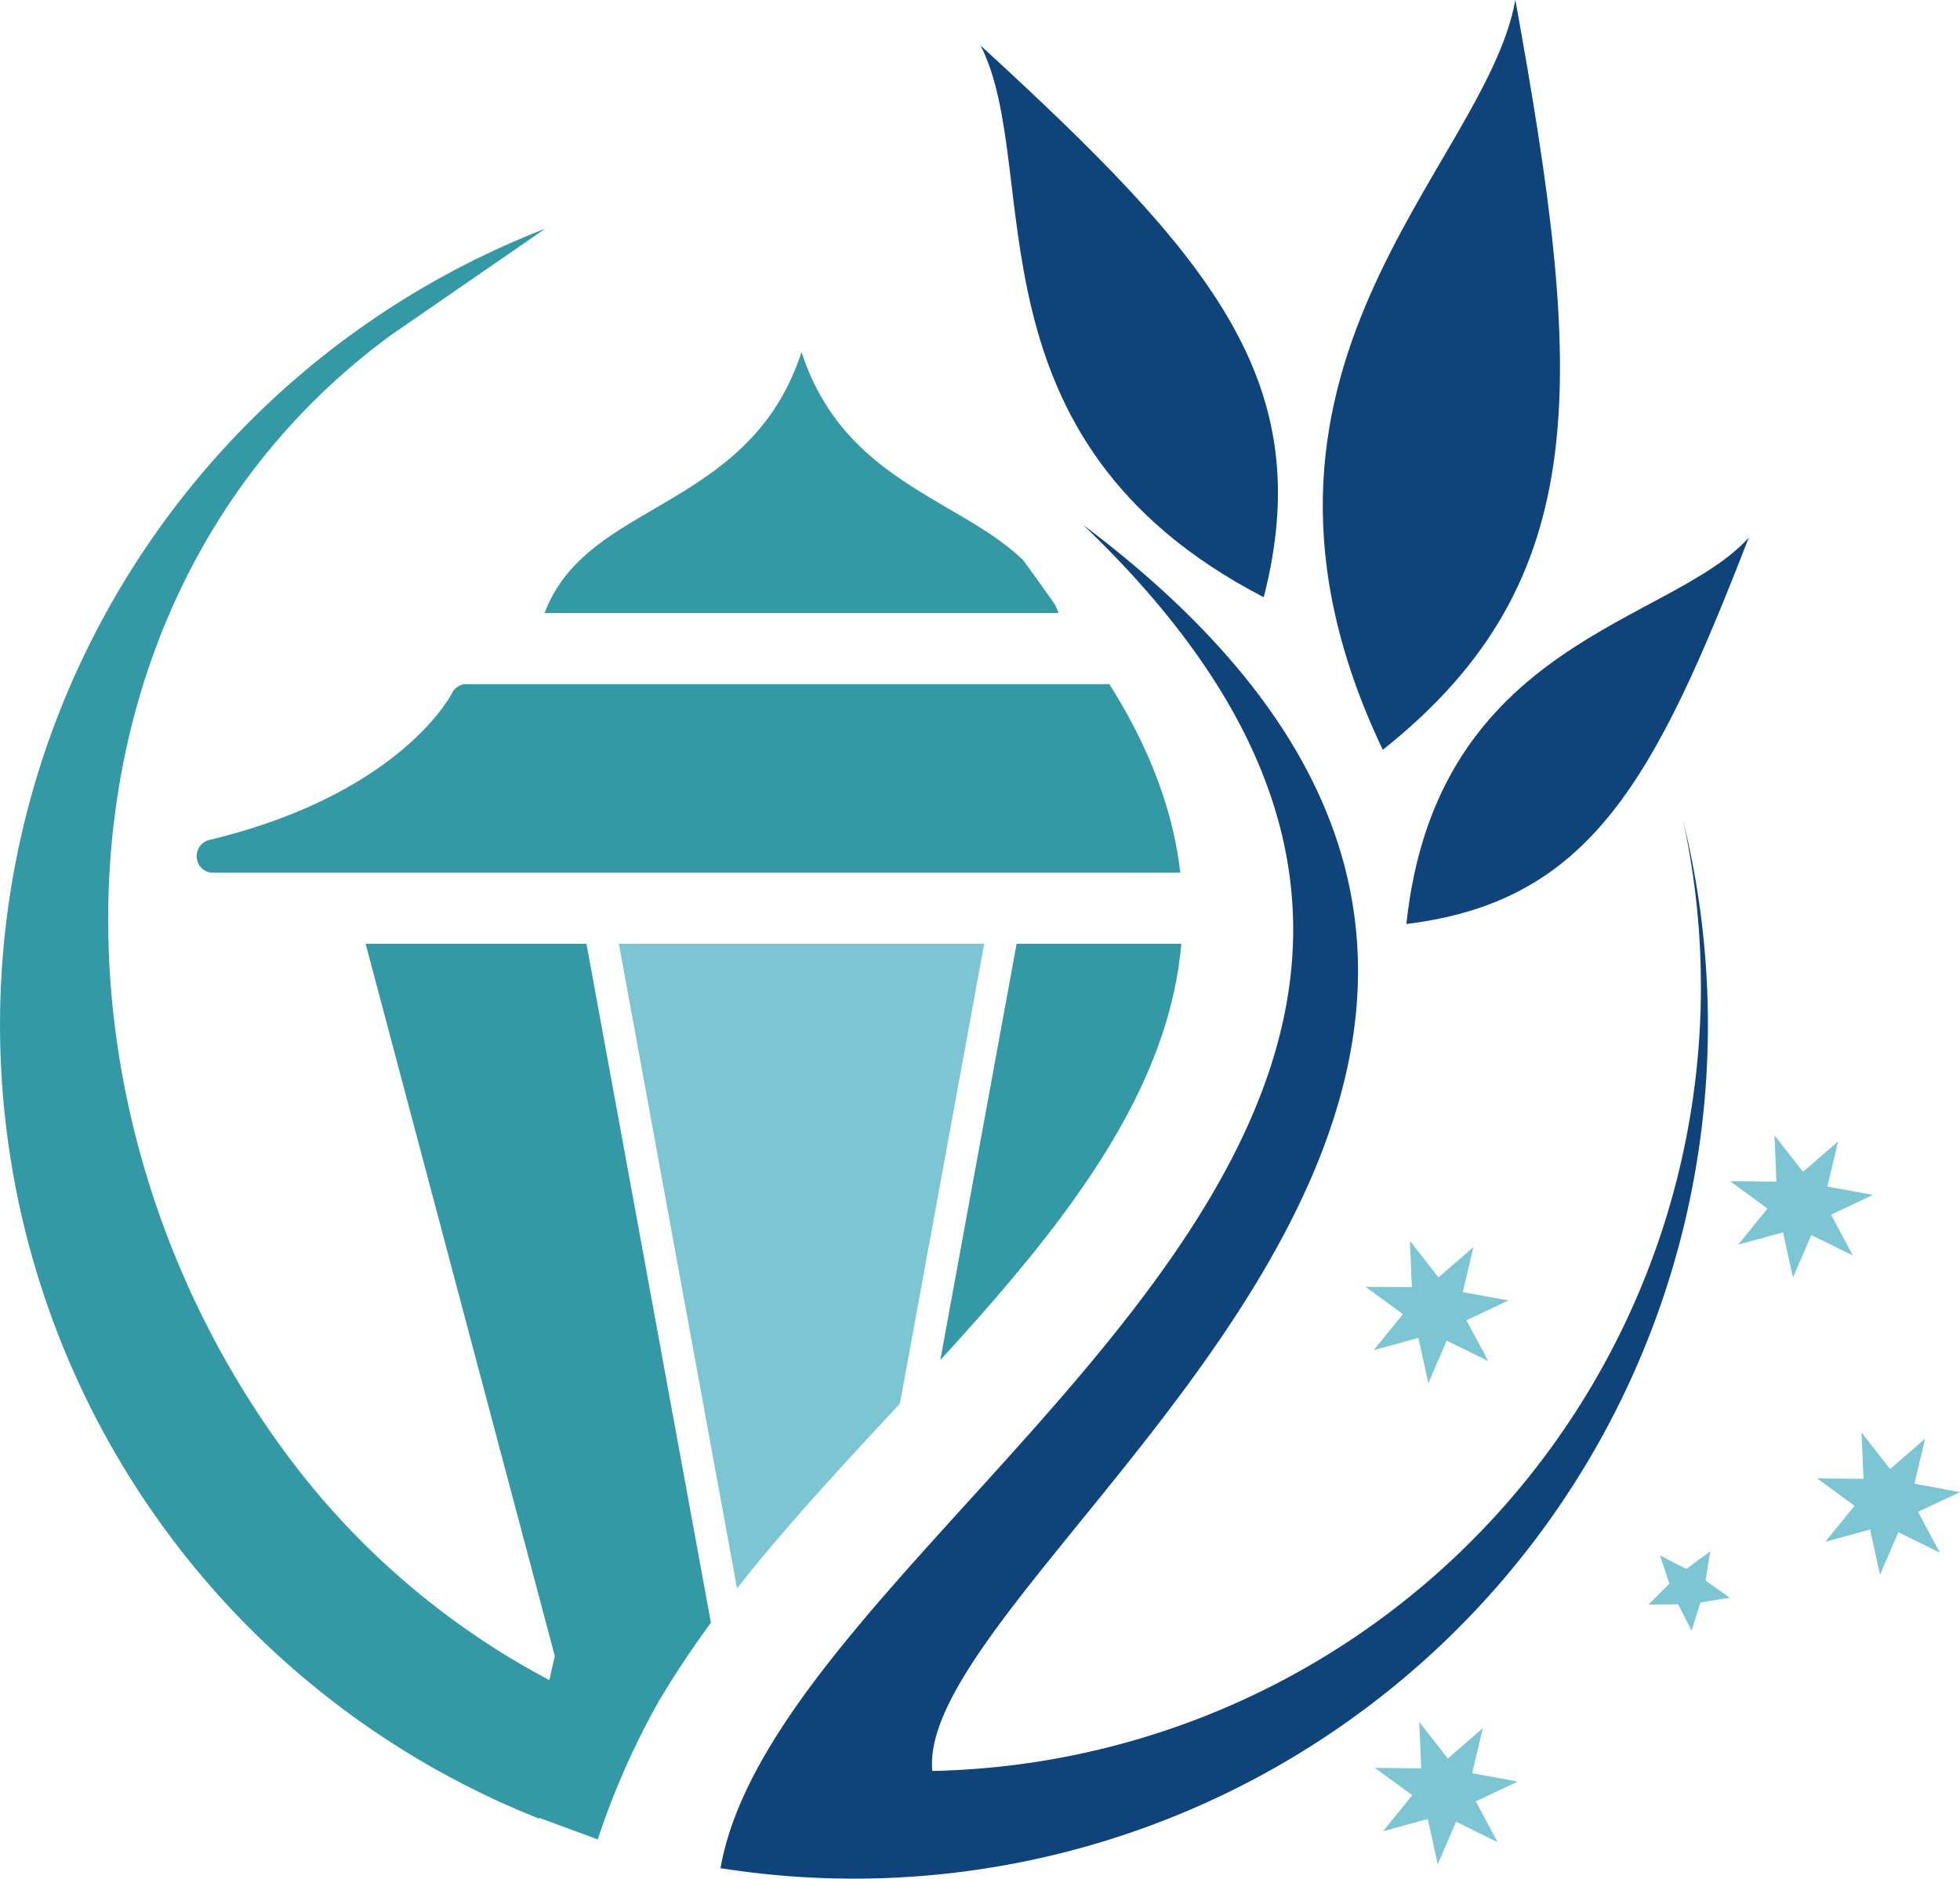
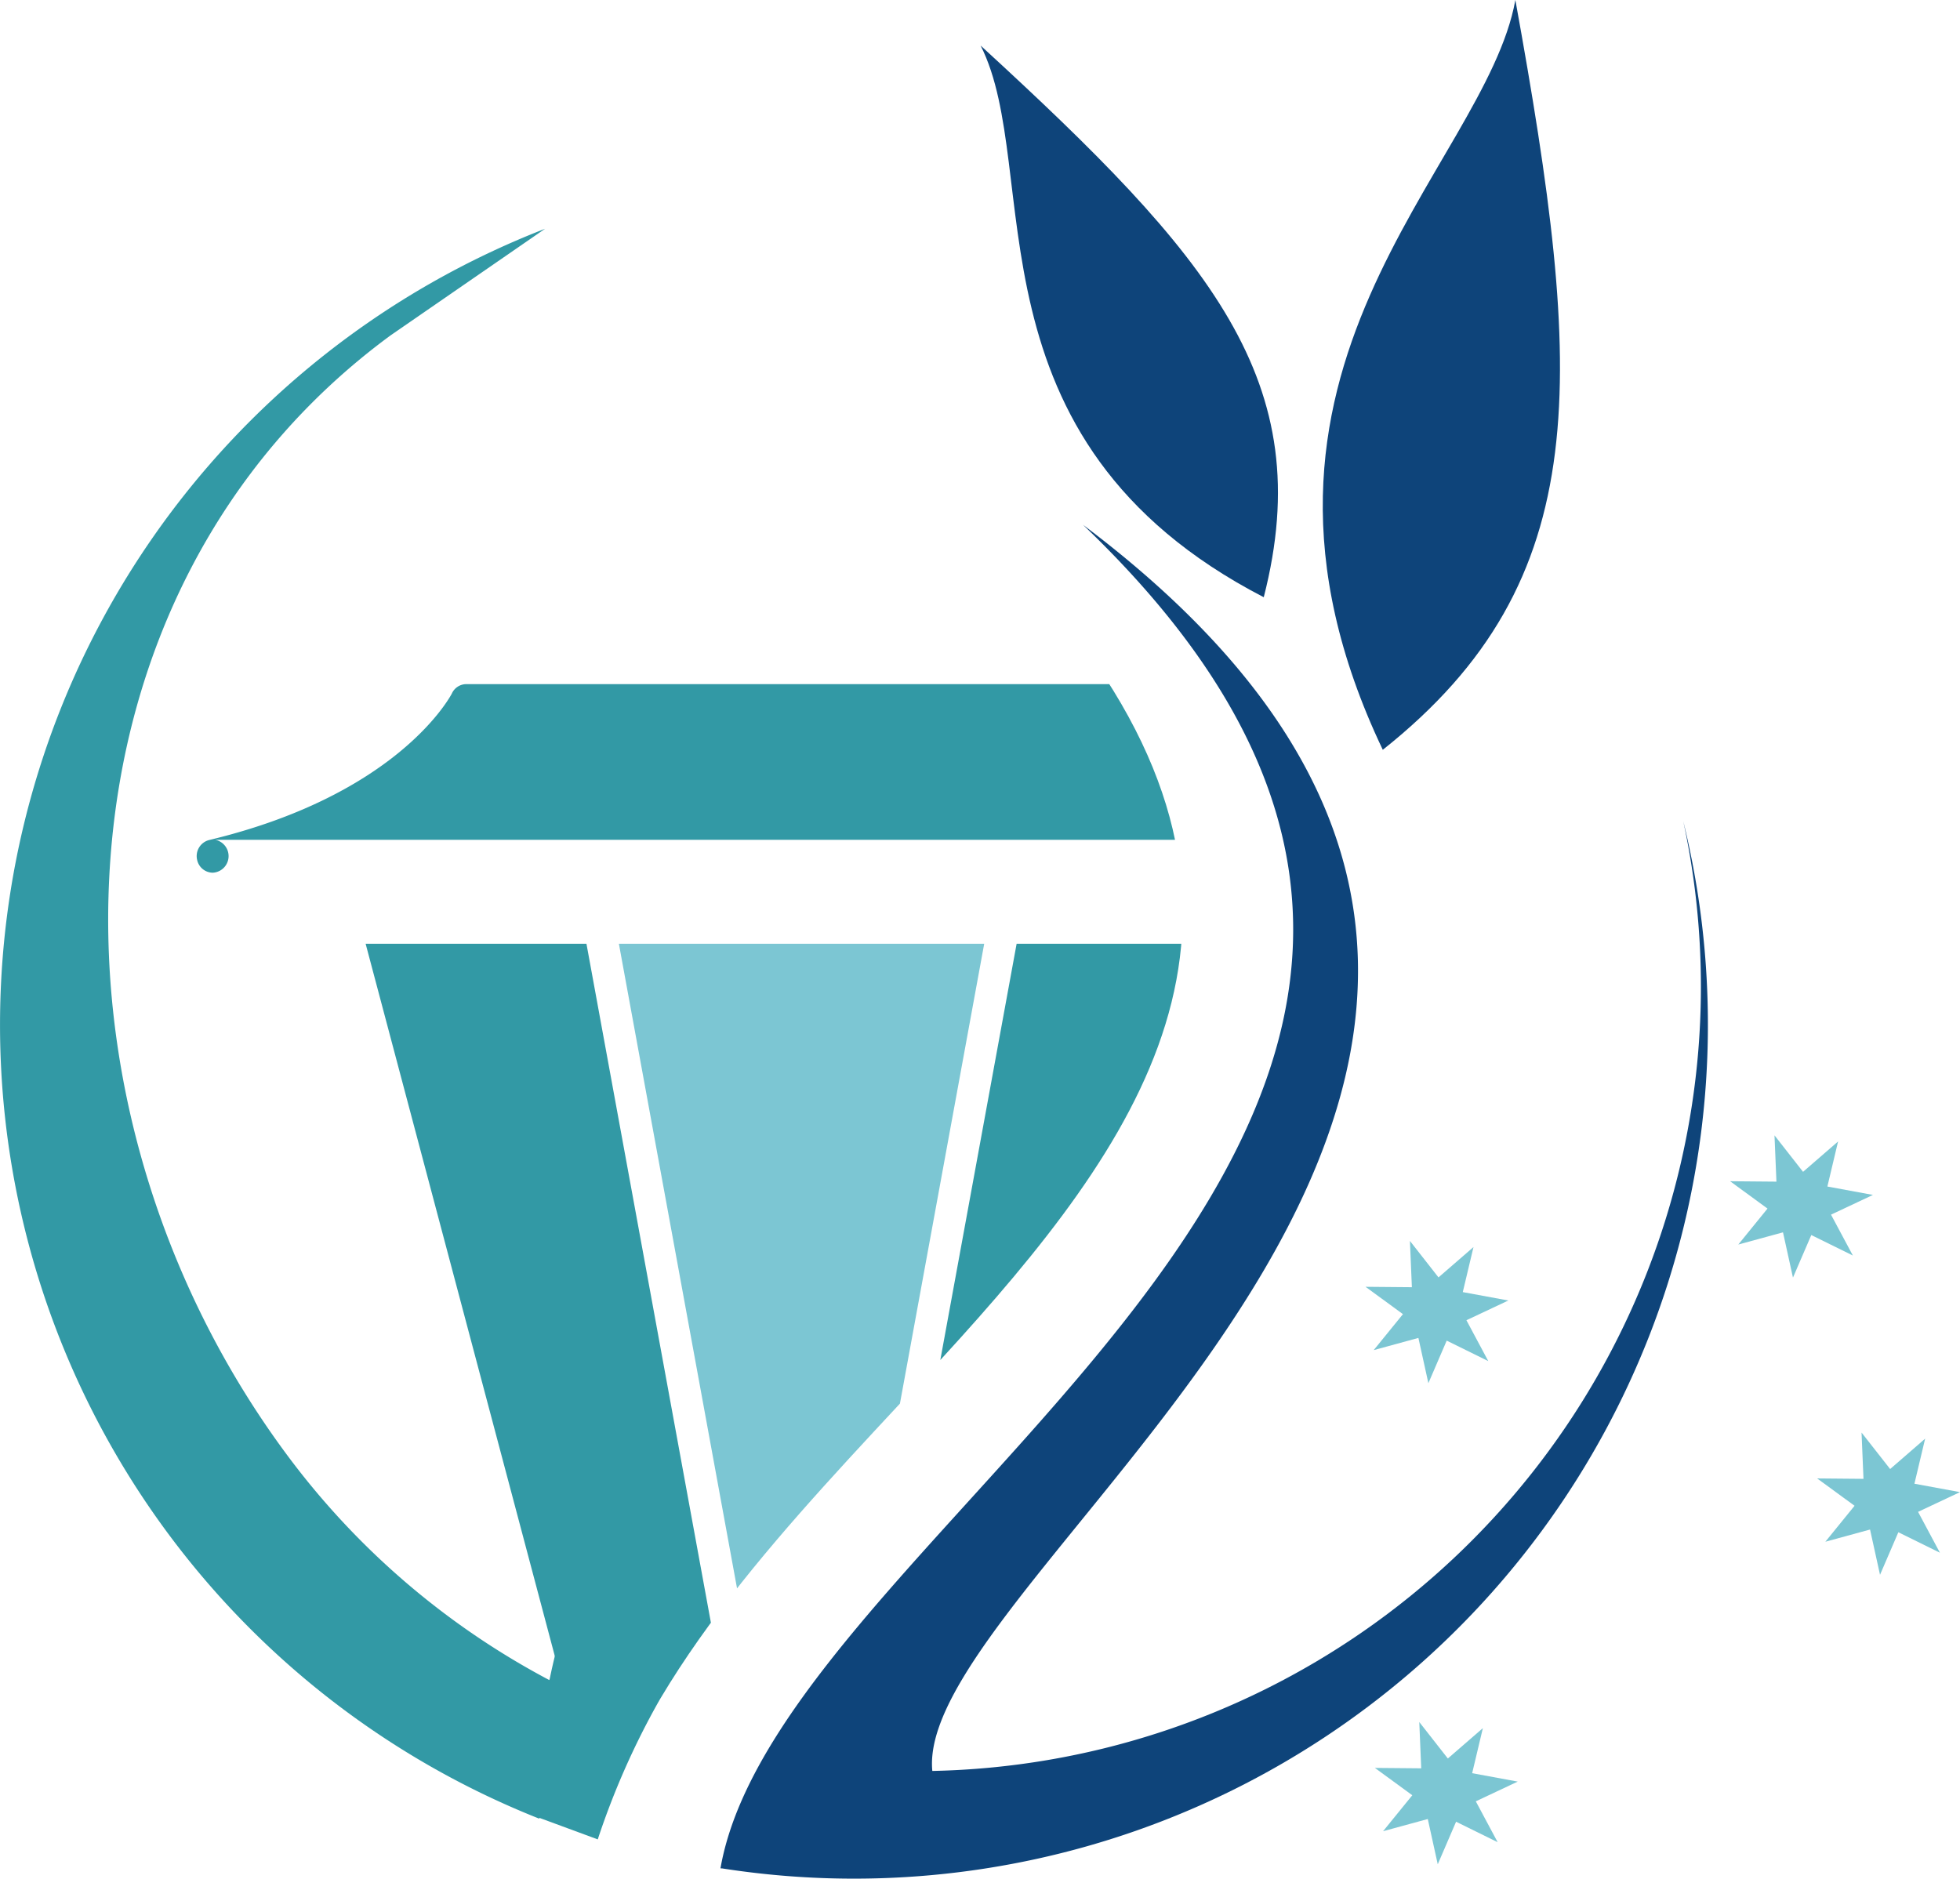
<svg xmlns="http://www.w3.org/2000/svg" width="157.201" height="150.698" viewBox="0 0 157.201 150.698">
  <defs>
    <clipPath id="clip-path">
      <path id="Path_2498" data-name="Path 2498" d="M41.975,21.088l-.042.042a68.116,68.116,0,0,0-10.927,5.8q-1.557,1.02-3.077,2.136A68.389,68.389,0,0,0,0,84.166v.245a68.525,68.525,0,0,0,43.256,63.51v-.07l4.687,1.73c4.136-13.815,15.561-25.454,26.094-36.815,16.177-17.45,29.439-34.538,13.889-57.309C75.613,37.433,66.532,25.692,43.72,20.383Z" transform="translate(0 -20.383)" fill="none" />
    </clipPath>
  </defs>
  <g id="Group_1216" data-name="Group 1216" transform="translate(-463.84 -135.536)">
    <path id="Path_2483" data-name="Path 2483" d="M43.72,20.54a68.5,68.5,0,0,0-.464,127.538v-.069l4.687,1.729a62.307,62.307,0,0,1,4.895-11.079,25.286,25.286,0,0,1-6.436-9.6,47.186,47.186,0,0,0-2.291,7.7c-.015.064-.031.133-.053.2a62.65,62.65,0,0,1-21.25-18.349c-20.572-28-19.473-68.937,8.518-89.517" transform="translate(463.84 133.345)" fill="#3299a5" fill-rule="evenodd" />
    <path id="Path_2484" data-name="Path 2484" d="M64.871,154.906l-.186-.012c5.038-28.768,78.126-60.879,29.075-107.773,56.569,42.556-13.713,83.353-12.084,99.962A62.925,62.925,0,0,0,141.906,70.9a68.489,68.489,0,0,1-77.035,84.009" transform="translate(456.94 130.51)" fill="#0E447A" fill-rule="evenodd" />
    <path id="Path_2485" data-name="Path 2485" d="M134.206,0c5.48,30.231,6.55,46.506-10.633,60.145-14.518-30.5,8.195-46.6,10.633-60.145" transform="translate(451.173 135.536)" fill="#0E447A" fill-rule="evenodd" />
-     <path id="Path_2486" data-name="Path 2486" d="M153.733,48.264c-7.547,19.425-12.7,29.206-27.466,31,2.416-22.776,21.255-24.032,27.466-31" transform="translate(450.372 130.388)" fill="#0E447A" fill-rule="evenodd" />
    <path id="Path_2487" data-name="Path 2487" d="M88.041,4.092c18.439,16.914,27.141,26.944,22.709,44.25C86.318,35.7,93.123,14.081,88.041,4.092" transform="translate(454.449 135.1)" fill="#0E447A" fill-rule="evenodd" />
    <path id="Path_2488" data-name="Path 2488" d="M171.807,129.123l-.859,3.615,3.654.674-3.362,1.583,1.752,3.278-3.334-1.642-1.47,3.413-.8-3.63-3.585.978,2.343-2.885-3-2.193,3.716.033-.156-3.713L169,131.56Z" transform="translate(446.438 121.815)" fill="#7cc6d3" />
-     <path id="Path_2489" data-name="Path 2489" d="M152.954,139.294l-.372,2.349,1.939,1.378-2.349.372-.711,2.27-1.079-2.119-2.378.025,1.681-1.681-.759-2.254,2.119,1.08Z" transform="translate(448.053 120.679)" fill="#7cc6d3" />
    <path id="Path_2490" data-name="Path 2490" d="M163.992,102.436l-.859,3.615,3.654.674-3.362,1.583,1.752,3.278-3.334-1.642-1.47,3.413-.8-3.63-3.585.978,2.343-2.885-3-2.193,3.716.033-.156-3.713,2.291,2.926Z" transform="translate(447.271 124.662)" fill="#7cc6d3" />
    <path id="Path_2491" data-name="Path 2491" d="M132.1,155.115l-.859,3.615,3.654.674-3.362,1.583,1.752,3.278-3.334-1.642-1.47,3.413-.8-3.63-3.585.978,2.343-2.885-3-2.193,3.716.033L127,154.626l2.291,2.926Z" transform="translate(450.673 119.043)" fill="#7cc6d3" />
    <path id="Path_2492" data-name="Path 2492" d="M131.258,111.917l-.859,3.615,3.654.674-3.362,1.583,1.752,3.278-3.334-1.642-1.47,3.413-.8-3.63-3.585.978L125.6,117.3l-3-2.193,3.716.033-.156-3.713,2.291,2.926Z" transform="translate(450.763 123.65)" fill="#7cc6d3" />
    <g id="Group_1213" data-name="Group 1213" transform="translate(463.84 153.745)">
      <g id="Group_1212" data-name="Group 1212" clip-path="url(#clip-path)">
-         <path id="Path_2493" data-name="Path 2493" d="M113.613,73.917C98.214,70.2,94.2,62.152,94.188,62.129a1.278,1.278,0,0,0-1.125-.7H39.28a1.28,1.28,0,0,0-1.164.773c-.44.807-4.831,8.222-19.461,11.734a1.327,1.327,0,0,0-.961,1.587,1.294,1.294,0,0,0,1.246,1.033H113.4a1.333,1.333,0,0,0,.211-2.638" transform="translate(-1.884 -24.761)" fill="#3299a5" />
-         <path id="Path_2494" data-name="Path 2494" d="M81.41,44.247C76.727,41.513,71.792,38.631,69.5,31.62c-2.29,7.011-7.224,9.893-11.908,12.627-3.658,2.135-7.145,4.17-8.7,8.3H90.114c-1.558-4.131-5.046-6.166-8.7-8.3" transform="translate(-5.215 -21.582)" fill="#3299a5" />
+         <path id="Path_2493" data-name="Path 2493" d="M113.613,73.917C98.214,70.2,94.2,62.152,94.188,62.129a1.278,1.278,0,0,0-1.125-.7H39.28a1.28,1.28,0,0,0-1.164.773c-.44.807-4.831,8.222-19.461,11.734a1.327,1.327,0,0,0-.961,1.587,1.294,1.294,0,0,0,1.246,1.033a1.333,1.333,0,0,0,.211-2.638" transform="translate(-1.884 -24.761)" fill="#3299a5" />
        <path id="Path_2495" data-name="Path 2495" d="M32.826,84.742l16.136,60.765H61.674L50.537,84.742Z" transform="translate(-3.501 -27.248)" fill="#3299a5" />
        <path id="Path_2496" data-name="Path 2496" d="M55.563,84.742,66.7,145.507h7.029L84.864,84.742Z" transform="translate(-5.926 -27.248)" fill="#7cc6d3" />
        <path id="Path_2497" data-name="Path 2497" d="M78.806,145.507H91.518l16.138-60.765H89.944Z" transform="translate(-8.406 -27.248)" fill="#3299a5" />
      </g>
    </g>
  </g>
</svg>